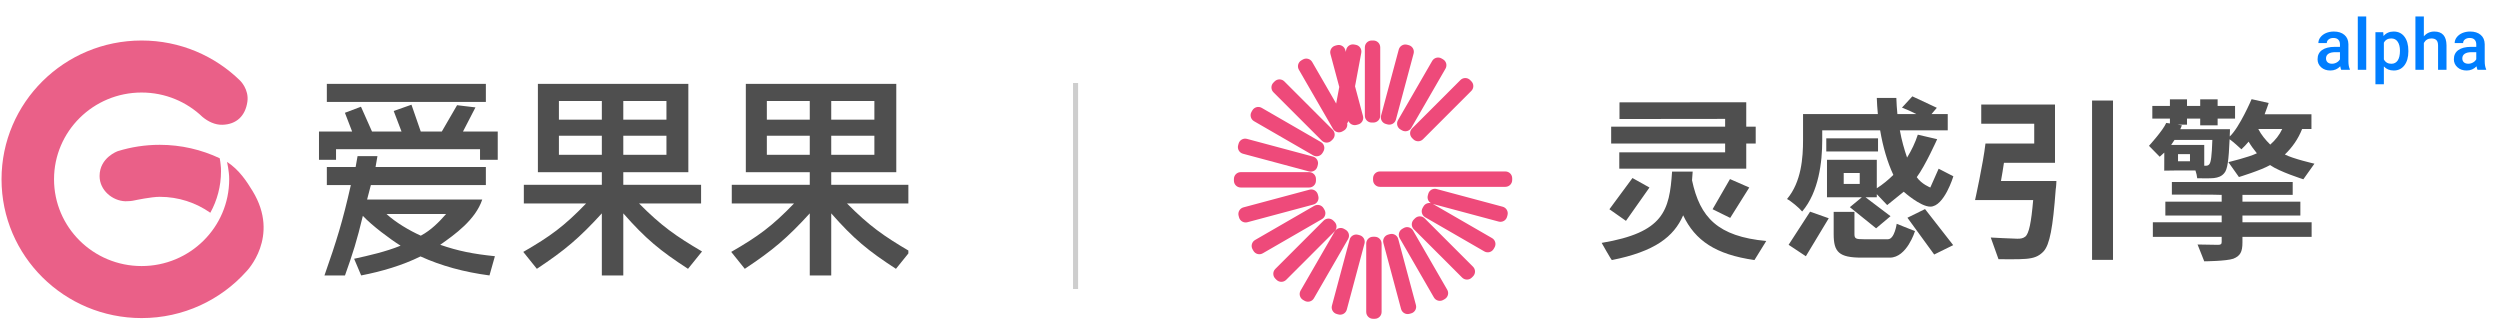
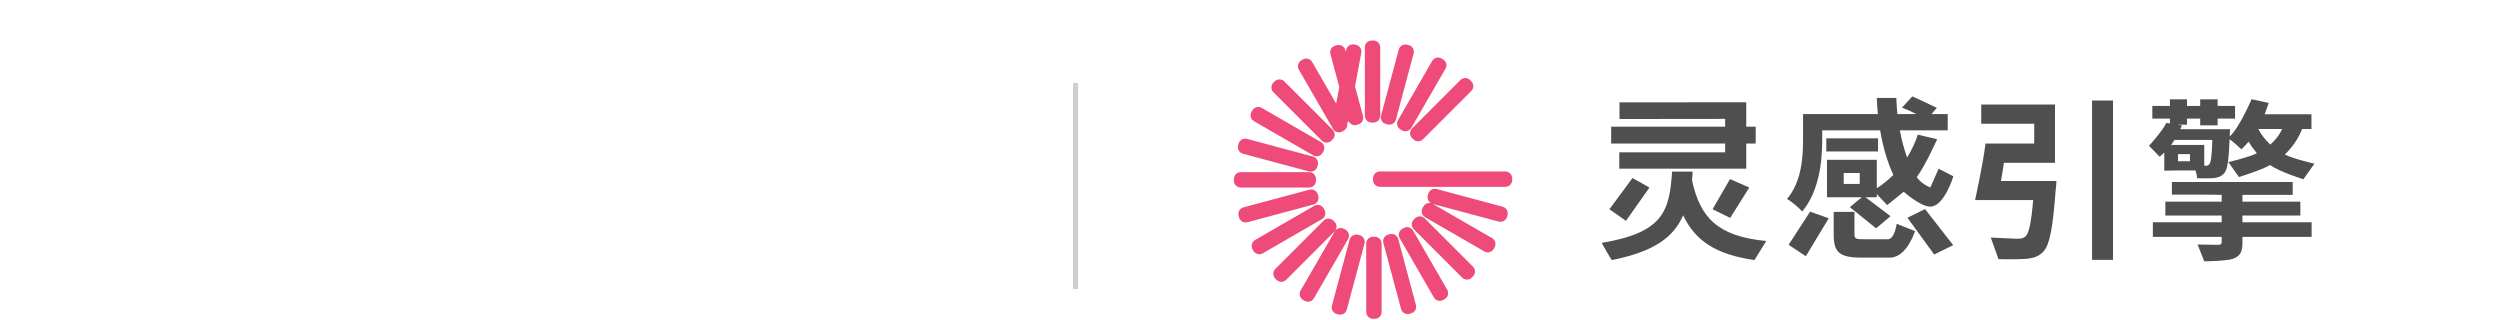
<svg xmlns="http://www.w3.org/2000/svg" width="492" height="63" viewBox="0 0 492 63" fill="none">
  <path fill-rule="evenodd" clip-rule="evenodd" d="M270.285 24.12C271.028 24.12 271.63 23.518 271.63 22.775V9.318C271.63 8.575 271.028 7.973 270.285 7.973H269.948C269.205 7.973 268.603 8.575 268.603 9.318V22.775C268.603 23.518 269.205 24.12 269.948 24.12H270.285ZM274.717 23.535C274.525 24.252 273.787 24.678 273.069 24.486L272.744 24.399C272.026 24.207 271.6 23.469 271.793 22.751L275.275 9.753C275.468 9.035 276.206 8.609 276.923 8.802L277.248 8.889C277.966 9.081 278.392 9.819 278.2 10.537L274.717 23.535ZM277.747 25.162C277.375 25.806 276.552 26.026 275.909 25.655L275.617 25.487C274.974 25.115 274.753 24.292 275.125 23.648L281.853 11.995C282.224 11.351 283.047 11.131 283.691 11.502L283.982 11.671C284.626 12.042 284.846 12.865 284.475 13.509L277.747 25.162ZM264.52 45.045C263.876 44.673 263.053 44.894 262.682 45.537L255.954 57.191C255.582 57.834 255.803 58.657 256.446 59.029L256.738 59.197C257.381 59.569 258.204 59.348 258.576 58.704L265.304 47.051C265.675 46.407 265.455 45.584 264.811 45.213L264.52 45.045ZM265.606 47.152C265.799 46.434 266.537 46.008 267.255 46.2L267.579 46.287C268.297 46.48 268.723 47.218 268.531 47.935L265.048 60.933C264.856 61.651 264.118 62.077 263.4 61.885L263.075 61.797C262.357 61.605 261.931 60.867 262.124 60.15L265.606 47.152ZM260.449 29.793C260.82 29.15 260.6 28.327 259.956 27.955L248.303 21.227C247.659 20.856 246.836 21.076 246.465 21.72L246.296 22.011C245.925 22.655 246.145 23.478 246.789 23.849L258.442 30.577C259.086 30.949 259.909 30.728 260.28 30.085L260.449 29.793ZM258.396 30.813C259.114 31.005 259.54 31.743 259.347 32.461L259.26 32.786C259.068 33.504 258.33 33.929 257.612 33.737L244.614 30.254C243.897 30.062 243.471 29.324 243.663 28.606L243.75 28.282C243.942 27.564 244.68 27.138 245.398 27.33L258.396 30.813ZM279.973 40.913C279.601 41.556 279.822 42.379 280.466 42.751L292.119 49.479C292.763 49.851 293.586 49.63 293.957 48.986L294.125 48.695C294.497 48.052 294.276 47.229 293.633 46.857L281.996 40.139L294.943 43.608C295.661 43.8 296.399 43.374 296.591 42.656L296.678 42.331C296.871 41.614 296.445 40.876 295.727 40.683L282.729 37.201C282.011 37.008 281.274 37.434 281.081 38.152L280.994 38.477C280.835 39.072 281.1 39.682 281.605 39.982C281.045 39.854 280.444 40.098 280.141 40.621L279.973 40.913ZM268.238 22.845C268.431 23.563 268.005 24.301 267.287 24.494L266.962 24.581C266.31 24.755 265.641 24.42 265.38 23.819C265.322 23.985 265.233 24.134 265.121 24.26C265.234 24.812 264.99 25.398 264.475 25.695L264.184 25.863C263.54 26.235 262.717 26.015 262.345 25.371L255.617 13.718C255.246 13.074 255.466 12.251 256.11 11.88L256.401 11.711C257.045 11.34 257.868 11.56 258.239 12.204L262.958 20.378L263.568 17.112L261.831 10.631C261.639 9.914 262.065 9.176 262.783 8.983L263.108 8.896C263.825 8.704 264.563 9.13 264.756 9.848L264.854 10.215L264.925 9.834C265.061 9.103 265.764 8.622 266.495 8.758L266.825 8.82C267.556 8.956 268.038 9.659 267.901 10.389L266.67 16.992L268.238 22.845ZM270.217 46.592C269.474 46.592 268.872 47.195 268.872 47.938V61.394C268.872 62.137 269.474 62.739 270.217 62.739H270.554C271.297 62.739 271.899 62.137 271.899 61.394V47.938C271.899 47.195 271.297 46.592 270.554 46.592H270.217ZM272.248 47.813C272.055 47.096 272.481 46.358 273.199 46.166L273.524 46.078C274.242 45.886 274.98 46.312 275.172 47.03L278.655 60.028C278.847 60.745 278.421 61.483 277.703 61.676L277.378 61.763C276.661 61.955 275.923 61.529 275.73 60.811L272.248 47.813ZM258.981 35.222C258.981 34.478 258.379 33.876 257.636 33.876H244.18C243.436 33.876 242.834 34.478 242.834 35.222V35.558C242.834 36.301 243.436 36.904 244.18 36.904H257.636C258.379 36.904 258.981 36.301 258.981 35.558V35.222ZM257.707 37.328C258.424 37.136 259.162 37.562 259.355 38.279L259.442 38.604C259.634 39.322 259.208 40.06 258.49 40.252L245.493 43.735C244.775 43.927 244.037 43.501 243.844 42.784L243.757 42.459C243.565 41.741 243.991 41.003 244.709 40.811L257.707 37.328ZM270.217 35.423C270.217 36.167 270.82 36.769 271.563 36.769L296.255 36.769C296.998 36.769 297.601 36.167 297.601 35.423V35.087C297.601 34.344 296.998 33.742 296.255 33.742L271.563 33.742C270.82 33.742 270.217 34.344 270.217 35.087V35.423ZM262.269 27.436C262.794 26.91 262.794 26.058 262.269 25.532L252.754 16.018C252.228 15.492 251.376 15.492 250.851 16.018L250.613 16.255C250.087 16.781 250.087 17.633 250.613 18.158L260.128 27.673C260.653 28.199 261.505 28.199 262.031 27.673L262.269 27.436ZM275.465 46.883C275.094 46.239 275.314 45.416 275.958 45.045L276.249 44.876C276.893 44.505 277.716 44.725 278.087 45.369L284.815 57.022C285.187 57.666 284.966 58.489 284.323 58.861L284.031 59.029C283.388 59.4 282.565 59.18 282.193 58.536L275.465 46.883ZM278.233 43.21C277.708 43.735 277.708 44.587 278.233 45.113L287.748 54.628C288.274 55.153 289.126 55.153 289.651 54.628L289.889 54.39C290.415 53.864 290.415 53.012 289.889 52.487L280.374 42.972C279.849 42.446 278.997 42.446 278.471 42.972L278.233 43.21ZM260.489 40.996C260.118 40.352 259.295 40.132 258.651 40.503L246.998 47.231C246.354 47.603 246.134 48.426 246.505 49.069L246.673 49.361C247.045 50.004 247.868 50.225 248.511 49.853L260.165 43.125C260.808 42.754 261.029 41.931 260.657 41.287L260.489 40.996ZM260.494 43.414C261.02 42.888 261.872 42.888 262.397 43.414L262.635 43.652C263.16 44.177 263.16 45.029 262.635 45.555L253.12 55.07C252.595 55.595 251.742 55.595 251.217 55.07L250.979 54.832C250.454 54.306 250.454 53.454 250.979 52.929L260.494 43.414ZM278.138 27.408C278.664 27.933 279.516 27.933 280.041 27.408L289.556 17.893C290.082 17.367 290.082 16.515 289.556 15.99L289.318 15.752C288.793 15.226 287.941 15.226 287.415 15.752L277.9 25.267C277.375 25.792 277.375 26.644 277.9 27.17L278.138 27.408Z" fill="#EE4A7A" />
  <path d="M339.505 29.985H318.675V33.193H339.505H343.662V28.244H345.522V24.934H343.662V20.122L318.715 20.146V23.422L339.505 23.398V24.934H317.076V28.244H339.505V29.985ZM340.503 42.883L344.258 36.903L340.462 35.241L337.036 41.175L340.503 42.883ZM319.989 43.466L324.614 36.903L321.27 35.036L316.732 41.179L319.989 43.466ZM329.066 33.77C328.547 41.517 327.402 45.752 315.208 47.8C315.208 47.8 317.103 51.179 317.217 51.179C325.635 49.507 329.411 46.606 331.247 42.374C333.603 47.356 337.656 50.087 345.277 51.179L347.598 47.425C338.071 46.537 334.551 42.817 332.992 35.479C333.061 34.796 333.05 34.487 333.119 33.77H329.066Z" fill="#4F4F4F" />
  <path d="M365.994 36.197H362.842V34.046H365.994V36.197ZM358.616 25.651H370.013C370.567 28.961 371.468 31.965 372.611 34.422C371.606 35.411 370.532 36.299 369.354 37.05V31.453H359.551V38.824H366.41L364.054 40.77L369.216 44.933L372.056 42.544L367.137 38.824H369.354V38.21L371.398 40.36L374.655 37.732C374.655 37.732 377.911 40.667 379.885 40.667C382.622 40.667 384.423 34.695 384.423 34.695L381.525 33.201L379.885 36.903C379.885 36.903 378.153 36.231 377.218 34.865C378.881 32.647 381.236 27.391 381.236 27.391L377.426 26.504C376.906 28.108 376.179 29.61 375.313 31.009C374.759 29.405 374.239 27.596 373.892 25.651H383.315V22.443H380.128L381.167 21.214L376.352 18.962L374.308 21.18C375.209 21.521 376.213 21.965 377.114 22.443H373.407C373.304 21.419 373.234 20.327 373.2 19.269H369.354C369.389 20.327 369.458 21.385 369.562 22.443H354.84V27.562C354.84 31.009 354.528 35.787 351.687 39.166C352.484 39.575 354.077 40.906 354.666 41.623C357.957 37.766 358.616 31.828 358.616 27.63V25.651ZM369.597 27.221H359.412V29.814H369.597V27.221ZM355.394 50.428L359.897 42.954L356.225 41.657L351.999 48.176L355.394 50.428ZM366.826 47.084C365.232 47.084 364.955 46.981 364.955 46.06V41.691H360.867V46.094C360.867 49.609 361.906 50.701 366.375 50.701H371.918C375.278 50.701 376.872 45.48 376.872 45.48L373.269 44.046C373.269 44.046 372.853 47.084 371.537 47.084H366.826ZM375.382 42.852L380.648 50.087L384.389 48.244L378.846 41.145L375.382 42.852Z" fill="#4F4F4F" />
  <path d="M393.789 35.616C393.997 34.456 394.205 33.227 394.378 32.033H404.424V20.566H389.909V24.354H400.336V28.244H390.741C390.29 32.169 388.692 39.37 388.692 39.37H393.096H400.129C399.747 43.841 399.297 45.991 398.57 46.572C398.119 46.913 397.704 46.981 397.011 46.981C396.075 46.981 391.78 46.742 391.78 46.742L393.304 51.008C393.304 51.008 397.53 51.077 398.743 50.94C400.232 50.803 401.202 50.496 402.172 49.472C403.385 48.142 404.008 44.831 404.563 37.289C404.667 36.742 404.701 35.616 404.701 35.616H393.789ZM411.717 19.781V51.145H415.84V19.781H411.717Z" fill="#4F4F4F" />
  <path d="M441.314 42.417H452.711V39.687H441.314V38.355H451.203V35.814H427.424V38.292C427.424 38.292 437.194 38.292 437.226 38.355V39.687H426.141V42.417H437.226V43.748H423.681V46.615H437.226V47.604C437.226 48.048 437.053 48.184 436.498 48.184C436.013 48.184 432.48 48.116 432.48 48.116L433.796 51.427C433.796 51.427 438.161 51.393 439.512 50.915C440.898 50.369 441.314 49.55 441.314 47.707V46.615H454.928V43.748H441.314V42.417ZM449.143 25.387C448.588 26.581 447.792 27.571 446.787 28.458C445.852 27.537 445.02 26.547 444.431 25.387H449.143ZM433.796 32.622V28.526H427.284C427.492 28.219 427.7 27.878 427.942 27.537H435.39C435.286 30.711 435.113 31.939 434.801 32.315C434.593 32.588 434.351 32.622 433.935 32.622H433.796ZM430.99 31.735H428.635V30.335H430.99V31.735ZM454.893 25.387V22.486H445.678C445.99 21.735 446.475 20.267 446.475 20.267L443.115 19.517C443.115 19.517 440.759 25.045 438.819 26.854V26.547C438.854 26.206 438.854 25.421 438.854 25.421H429.085C429.189 25.182 429.293 24.909 429.397 24.67L428.531 24.534H430.402V23.339H433V24.67H436.429V23.339H439.859V20.848H436.429V19.551H433V20.848H430.402V19.551H427.041V20.848H423.577V23.339H427.041V24.295L426.314 24.192C425.69 25.66 422.919 28.697 422.919 28.697L425.032 30.847C425.032 30.847 425.656 30.301 425.933 30.028L425.921 33.583L428.635 33.543H432.064C432.238 34.055 432.376 34.636 432.411 35.079C433.693 35.113 434.974 35.113 435.702 35.045C436.533 34.943 437.226 34.704 437.746 34.055C438.369 33.339 438.612 31.564 438.785 27.4C439.547 27.946 440.586 28.902 441.106 29.38C441.591 28.936 442.076 28.424 442.526 27.878C443.011 28.697 443.565 29.448 444.154 30.165C442.561 30.95 438.542 31.905 438.542 31.905L440.621 34.84C440.621 34.84 444.986 33.509 446.752 32.485C448.554 33.782 453.3 35.284 453.3 35.284L455.482 32.212C455.482 32.212 451.29 31.257 449.662 30.404C451.083 29.038 452.26 27.4 453.057 25.387H454.893Z" fill="#4F4F4F" />
-   <path d="M460.752 13.739C460.679 13.598 460.615 13.368 460.561 13.049C460.032 13.601 459.385 13.876 458.619 13.876C457.876 13.876 457.27 13.664 456.801 13.241C456.331 12.817 456.097 12.293 456.097 11.668C456.097 10.88 456.388 10.276 456.972 9.857C457.56 9.433 458.398 9.221 459.487 9.221H460.506V8.736C460.506 8.353 460.399 8.047 460.185 7.82C459.97 7.587 459.645 7.471 459.207 7.471C458.829 7.471 458.519 7.567 458.277 7.758C458.036 7.945 457.915 8.184 457.915 8.476H456.254C456.254 8.07 456.388 7.692 456.657 7.341C456.926 6.986 457.291 6.708 457.751 6.507C458.216 6.307 458.733 6.206 459.303 6.206C460.169 6.206 460.859 6.425 461.374 6.863C461.889 7.296 462.153 7.906 462.167 8.695V12.03C462.167 12.696 462.26 13.227 462.447 13.623V13.739H460.752ZM458.927 12.543C459.255 12.543 459.562 12.463 459.85 12.304C460.141 12.145 460.36 11.93 460.506 11.661V10.267H459.61C458.995 10.267 458.533 10.374 458.223 10.588C457.913 10.802 457.758 11.105 457.758 11.497C457.758 11.816 457.863 12.072 458.072 12.263C458.286 12.45 458.571 12.543 458.927 12.543ZM465.674 13.739H464.013V3.24H465.674V13.739ZM473.966 10.117C473.966 11.26 473.706 12.174 473.187 12.858C472.667 13.537 471.97 13.876 471.095 13.876C470.284 13.876 469.634 13.61 469.146 13.076V16.583H467.485V6.343H469.017L469.085 7.095C469.573 6.503 470.236 6.206 471.074 6.206C471.977 6.206 472.683 6.544 473.193 7.218C473.708 7.888 473.966 8.82 473.966 10.014V10.117ZM472.312 9.973C472.312 9.235 472.163 8.649 471.867 8.216C471.576 7.783 471.156 7.567 470.609 7.567C469.93 7.567 469.443 7.847 469.146 8.408V11.689C469.447 12.263 469.939 12.55 470.623 12.55C471.152 12.55 471.564 12.338 471.86 11.914C472.161 11.486 472.312 10.839 472.312 9.973ZM477.015 7.15C477.557 6.521 478.243 6.206 479.072 6.206C480.649 6.206 481.449 7.106 481.472 8.907V13.739H479.811V8.968C479.811 8.458 479.699 8.098 479.476 7.888C479.257 7.674 478.933 7.567 478.505 7.567C477.84 7.567 477.343 7.863 477.015 8.455V13.739H475.354V3.24H477.015V7.15ZM487.576 13.739C487.503 13.598 487.439 13.368 487.385 13.049C486.856 13.601 486.209 13.876 485.443 13.876C484.701 13.876 484.094 13.664 483.625 13.241C483.156 12.817 482.921 12.293 482.921 11.668C482.921 10.88 483.213 10.276 483.796 9.857C484.384 9.433 485.222 9.221 486.312 9.221H487.33V8.736C487.33 8.353 487.223 8.047 487.009 7.82C486.795 7.587 486.469 7.471 486.031 7.471C485.653 7.471 485.343 7.567 485.102 7.758C484.86 7.945 484.739 8.184 484.739 8.476H483.078C483.078 8.07 483.213 7.692 483.481 7.341C483.75 6.986 484.115 6.708 484.575 6.507C485.04 6.307 485.557 6.206 486.127 6.206C486.993 6.206 487.683 6.425 488.198 6.863C488.713 7.296 488.978 7.906 488.991 8.695V12.03C488.991 12.696 489.085 13.227 489.271 13.623V13.739H487.576ZM485.751 12.543C486.079 12.543 486.387 12.463 486.674 12.304C486.965 12.145 487.184 11.93 487.33 11.661V10.267H486.435C485.819 10.267 485.357 10.374 485.047 10.588C484.737 10.802 484.582 11.105 484.582 11.497C484.582 11.816 484.687 12.072 484.896 12.263C485.111 12.45 485.396 12.543 485.751 12.543Z" fill="#007EFF" />
  <g clip-path="url(#clip0_784_278)">
-     <path d="M44.682 31.865C44.804 32.493 44.981 33.352 45.031 34.003C45.089 34.428 45.105 34.843 45.105 35.285C45.105 44.715 37.387 52.359 27.869 52.359C18.351 52.359 10.633 44.715 10.633 35.285C10.633 25.855 18.351 18.209 27.87 18.209C32.525 18.209 36.75 20.039 39.851 23.012C40.953 23.93 42.335 24.591 43.742 24.556C46.559 24.49 48.297 22.793 48.688 20.002C49.027 17.572 47.262 15.873 47.262 15.873C42.282 10.99 35.431 7.973 27.87 7.973C12.643 7.973 0.301 20.201 0.301 35.285C0.301 50.369 12.643 62.597 27.87 62.597C36.081 62.597 43.453 59.039 48.504 53.396C48.506 53.393 55.215 46.608 49.71 37.595C48.592 35.765 47.081 33.402 44.682 31.865Z" fill="#EA6088" />
    <path d="M43.421 32.408C43.391 32.028 43.319 31.58 43.24 31.145C39.659 29.459 35.665 28.5 31.438 28.5C28.567 28.5 25.8 28.936 23.197 29.741C23.197 29.741 19.597 30.98 19.597 34.648C19.597 37.467 22.164 39.539 24.683 39.608C25.324 39.608 25.919 39.568 26.566 39.417C26.566 39.417 29.747 38.734 31.438 38.734C35.147 38.734 38.578 39.898 41.39 41.873C42.733 39.442 43.496 36.654 43.496 33.69C43.496 33.25 43.48 32.833 43.421 32.408Z" fill="#EA6088" />
-     <path fill-rule="evenodd" clip-rule="evenodd" d="M82.815 46.381C84.864 45.281 86.4 43.697 87.794 42.113H76.058C77.879 43.785 80.566 45.371 82.815 46.381ZM66.132 31.444V29.366H94.469V31.444H97.955V25.889H91.114L93.569 21.136L89.952 20.703L86.946 25.889H82.806L80.976 20.608L77.48 21.842L79.021 25.889H73.212L71.04 21.004L67.878 22.198L69.3 25.889H62.776V31.444H66.132ZM71.409 42.478C73.256 44.438 76.74 47.038 78.835 48.351C75.915 49.539 72.604 50.287 69.691 50.925L71.078 54.205C75.174 53.412 79.183 52.224 82.756 50.464C86.809 52.312 91.319 53.544 96.329 54.205L97.397 50.421C93.126 49.981 90.207 49.407 86.635 48.175C89.51 46.15 93.569 43.273 94.907 39.268H72.244L72.984 36.423H95.618V32.867H73.909L74.28 30.733H70.367L69.989 32.867H64.321V36.423H69.045C67.458 43.472 66.259 47.351 63.855 54.205H67.893C69.446 49.853 70.248 47.332 71.409 42.478ZM64.321 16.508H95.618V20.064H64.321V16.508Z" fill="#4F4F4F" />
    <path fill-rule="evenodd" clip-rule="evenodd" d="M109.994 26.709V30.47H118.441V26.709H109.994ZM118.441 19.88H109.994V23.554H118.441V19.88ZM122.665 23.554H131.157V19.88H122.665V23.554ZM122.665 30.47H131.157V26.709H122.665V30.47ZM137.974 36.372V40.046H125.769C130.156 44.456 132.936 46.421 138.159 49.489L135.401 52.904C129.912 49.34 127.081 47.01 122.665 41.991V54.205H118.441V41.991C113.992 46.856 111.196 49.23 105.653 52.904L102.98 49.575C108.277 46.526 111.038 44.512 115.339 40.046H103.091V36.372H118.441V33.885H105.857V16.508H135.467V33.885H122.665V36.372H137.974Z" fill="#4F4F4F" />
-     <path fill-rule="evenodd" clip-rule="evenodd" d="M150.916 26.709V30.47H159.363V26.709H150.916ZM159.363 19.88H150.916V23.554H159.363V19.88ZM163.587 23.554H172.078V19.88H163.587V23.554ZM163.587 30.47H172.078V26.709H163.587V30.47ZM178.895 36.372V40.046H166.691C171.078 44.456 173.858 46.421 179.081 49.489L176.323 52.904C170.834 49.34 168.003 47.01 163.587 41.991V54.205H159.363V41.991C154.914 46.856 152.118 49.23 146.575 52.904L143.902 49.575C149.199 46.526 151.96 44.512 156.26 40.046H144.013V36.372H159.363V33.885H146.778V16.508H176.389V33.885H163.587V36.372H178.895Z" fill="#4F4F4F" />
  </g>
  <line x1="211.67" y1="16.333" x2="211.67" y2="56.876" stroke="#CECECE" />
  <defs>
    <clipPath id="clip0_784_278">
-       <rect width="178.767" height="54.767" fill="white" transform="translate(0 7.973)" />
-     </clipPath>
+       </clipPath>
  </defs>
</svg>